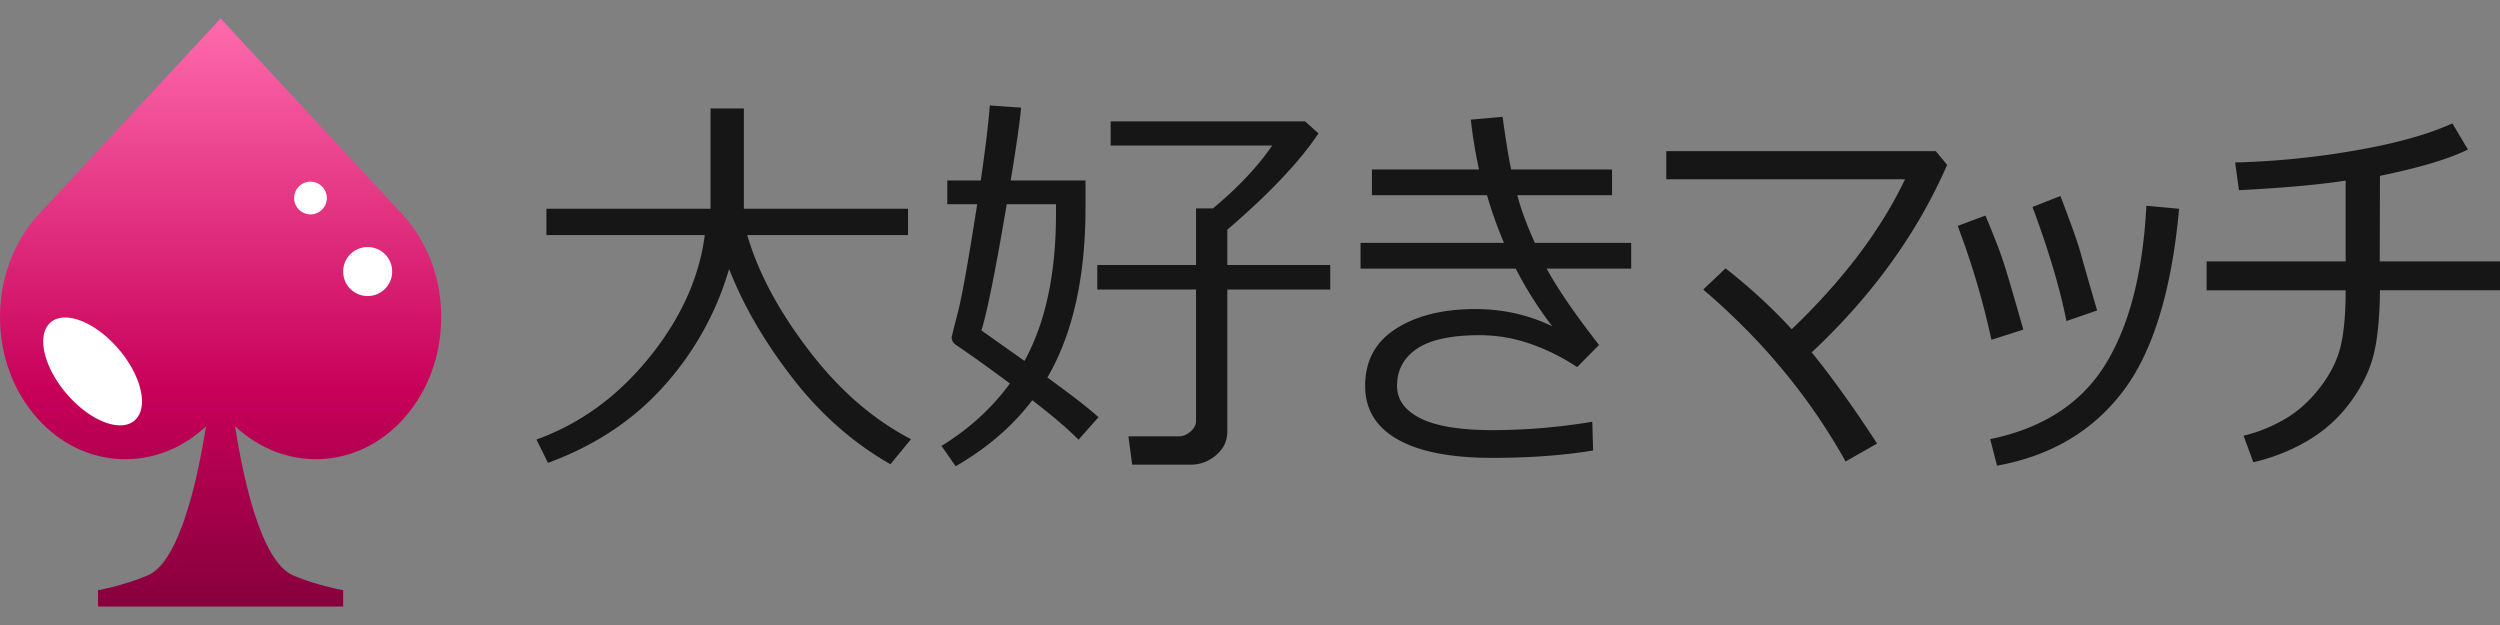
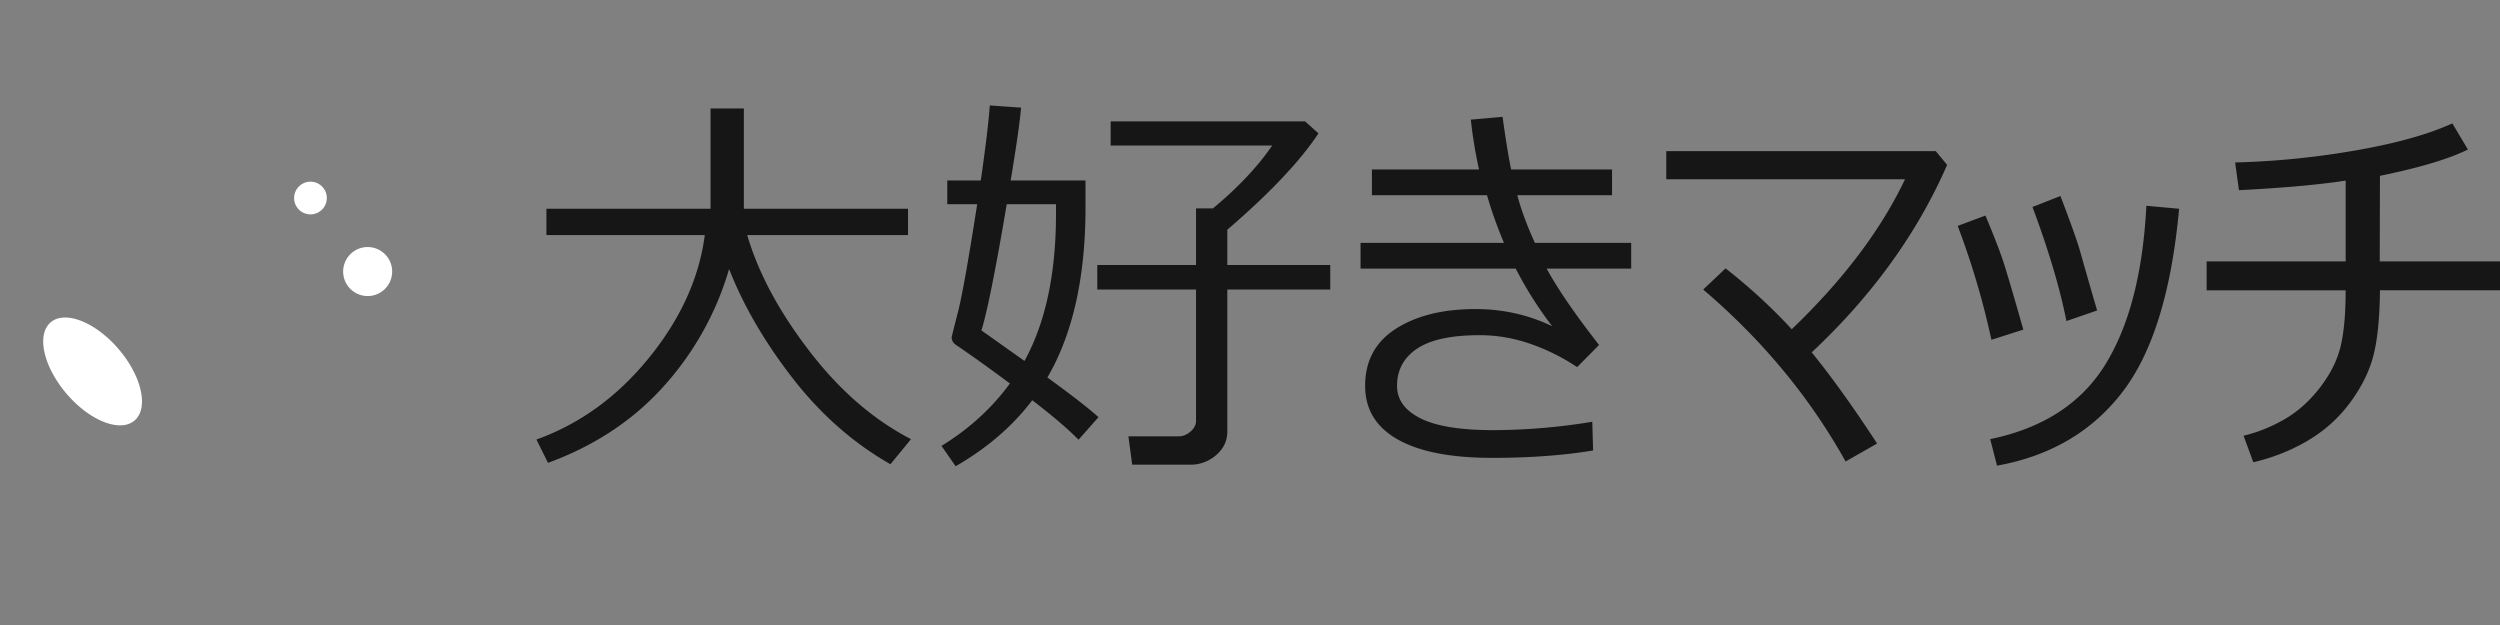
<svg xmlns="http://www.w3.org/2000/svg" width="160" height="40" viewBox="0 0 160 40">
  <rect x="0" y="0" width="160" height="40" fill="#808080" stroke="none" />
  <path fill="#161616" d="M51.781 22.442c-1.939-2.531-3.259-4.997-3.957-7.396h10.289V13.36H47.607V6.94h-2.132v6.42H34.971v1.686h10.135c-.357 2.74-1.544 5.354-3.562 7.844-2.017 2.489-4.421 4.236-7.212 5.24l.74 1.493c2.995-1.099 5.47-2.738 7.423-4.921a19.218 19.218 0 0 0 4.168-7.486c.919 2.349 2.276 4.681 4.072 6.995 1.795 2.314 3.88 4.148 6.254 5.501l1.315-1.607c-2.408-1.243-4.582-3.129-6.523-5.663zm14.284 3.172c1.327 1.021 2.314 1.865 2.961 2.528l1.276-1.442c-.596-.545-1.685-1.393-3.268-2.54 1.625-2.792 2.438-6.417 2.438-10.876v-1.736h-4.787c.374-2.271.596-3.824.664-4.659l-2.004-.141c-.068 1.013-.26 2.613-.574 4.8h-2.145v1.52h1.914c-.553 3.557-.963 5.858-1.231 6.905s-.402 1.583-.402 1.608c0 .204.094.37.281.498.91.612 2.059 1.434 3.446 2.463-1.148 1.575-2.608 2.906-4.378 3.996l.906 1.302c2.019-1.166 3.652-2.573 4.903-4.226zm-3.254-4.467c.365-1.166.906-3.859 1.621-8.08h3.152v.612c0 3.838-.672 6.979-2.017 9.421l-2.756-1.953zm15.023 7.978c.477-.408.715-.915.715-1.52V18.53h6.587v-1.57h-6.587v-2.259c2.715-2.332 4.658-4.388 5.833-6.166l-.855-.765H71.082v1.545h10.339c-.937 1.361-2.2 2.702-3.791 4.021h-1.085v3.625h-6.318v1.57h6.318v8.412c0 .247-.117.473-.352.677-.233.204-.49.307-.771.307h-3.204l.242 1.813h3.74a2.455 2.455 0 0 0 1.634-.615zm21.15-11.935h5.412v-1.647h-6.164c-.521-1.148-.894-2.165-1.124-3.051h6.063v-1.646h-6.458c-.153-.723-.337-1.846-.55-3.369l-2.03.179c.11 1.038.286 2.102.524 3.19h-6.855v1.646h7.366c.28.979.642 1.996 1.085 3.051h-9.178v1.647h9.931a24.04 24.04 0 0 0 2.335 3.688c-1.523-.731-3.161-1.098-4.914-1.098-2.076 0-3.771.419-5.086 1.257-1.315.839-1.972 2.059-1.972 3.657 0 1.499.692 2.641 2.08 3.427 1.387.789 3.403 1.182 6.05 1.182 2.408 0 4.561-.158 6.459-.473l-.051-1.838a39.292 39.292 0 0 1-6.356.537c-2.086 0-3.63-.251-4.635-.754-1.004-.502-1.505-1.195-1.505-2.081 0-1.012.427-1.806 1.282-2.38.855-.575 2.194-.862 4.015-.862 1.098 0 2.178.186 3.242.556s2.059.866 2.987 1.487l1.403-1.417c-1.522-1.947-2.641-3.577-3.356-4.888zm16.965 5.361c3.863-3.616 6.753-7.615 8.667-11.998l-.728-.881h-17.245v1.8h15.279c-1.541 3.242-3.957 6.441-7.25 9.599a35.01 35.01 0 0 0-4.237-3.894l-1.43 1.354c3.786 3.227 6.824 6.894 9.113 11.003l2.017-1.148c-1.523-2.332-2.918-4.277-4.186-5.835zm17.194-6.414c-.169-.617-.595-1.814-1.276-3.593l-1.787.702c1.039 2.791 1.763 5.225 2.171 7.301l1.965-.677a336.546 336.546 0 0 1-1.073-3.733zm4.225-2.968c-.222 4.307-1.1 7.697-2.636 10.175-1.536 2.475-3.989 4.063-7.359 4.761l.436 1.696c3.402-.612 6.075-2.177 8.016-4.697 1.94-2.518 3.152-6.433 3.638-11.743l-2.095-.192zm-9.165 3.549c-.222-.672-.599-1.646-1.136-2.923l-1.774.663a50.795 50.795 0 0 1 2.158 7.289l2.042-.651c-.639-2.246-1.068-3.705-1.29-4.378zM160 18.581V16.73h-7.697l.014-5.476c2.562-.528 4.438-1.09 5.629-1.686l-.996-1.672c-1.523.698-3.571 1.272-6.146 1.723a52.738 52.738 0 0 1-7.755.779l.243 1.774c2.834-.145 5.11-.349 6.83-.613v5.17h-8.897v1.851h8.897c0 1.507-.109 2.706-.326 3.601-.217.894-.659 1.772-1.328 2.635-.668.864-1.425 1.539-2.271 2.023a9.824 9.824 0 0 1-2.61 1.048l.625 1.697c1.303-.307 2.49-.783 3.563-1.43s1.969-1.471 2.692-2.471c.724-.999 1.208-2.005 1.455-3.019.247-1.012.378-2.374.396-4.085H160z" />
  <linearGradient id="a" x1="14.119" x2="14.119" y1="38.816" y2="1.184" gradientUnits="userSpaceOnUse">
    <stop offset="0" stop-color="#86003c" />
    <stop offset=".37" stop-color="#c80059" />
    <stop offset="1" stop-color="#ff6bad" />
  </linearGradient>
-   <path fill="url(#a)" fill-rule="evenodd" d="M25.874 26.744c-2.964 3.354-7.666 3.504-10.831.533.542 3.461 1.682 8.693 3.727 9.554 1.587.668 3.192.939 3.192.939v1.046H6.276V37.77s1.598-.274 3.18-.945c2.027-.859 3.178-6.078 3.729-9.538-3.165 2.961-7.859 2.809-10.82-.543C.84 25.021 0 22.73 0 20.294s.84-4.725 2.364-6.448L14.119 1.184l11.72 12.624c1.561 1.762 2.399 4.051 2.399 6.486 0 2.436-.839 4.727-2.364 6.45z" clip-rule="evenodd" />
  <path fill="#FFF" fill-rule="evenodd" d="M3.213 20.656c.895-.818 2.834-.087 4.333 1.633 1.499 1.721 1.989 3.779 1.095 4.598-.896.819-2.835.088-4.333-1.632-1.499-1.722-1.99-3.779-1.095-4.599zm20.317-4.845a1.568 1.568 0 1 1 0 3.136 1.568 1.568 0 0 1 0-3.136zm-3.66-4.183a1.046 1.046 0 1 1 0 2.092 1.046 1.046 0 0 1 0-2.092z" clip-rule="evenodd" />
</svg>